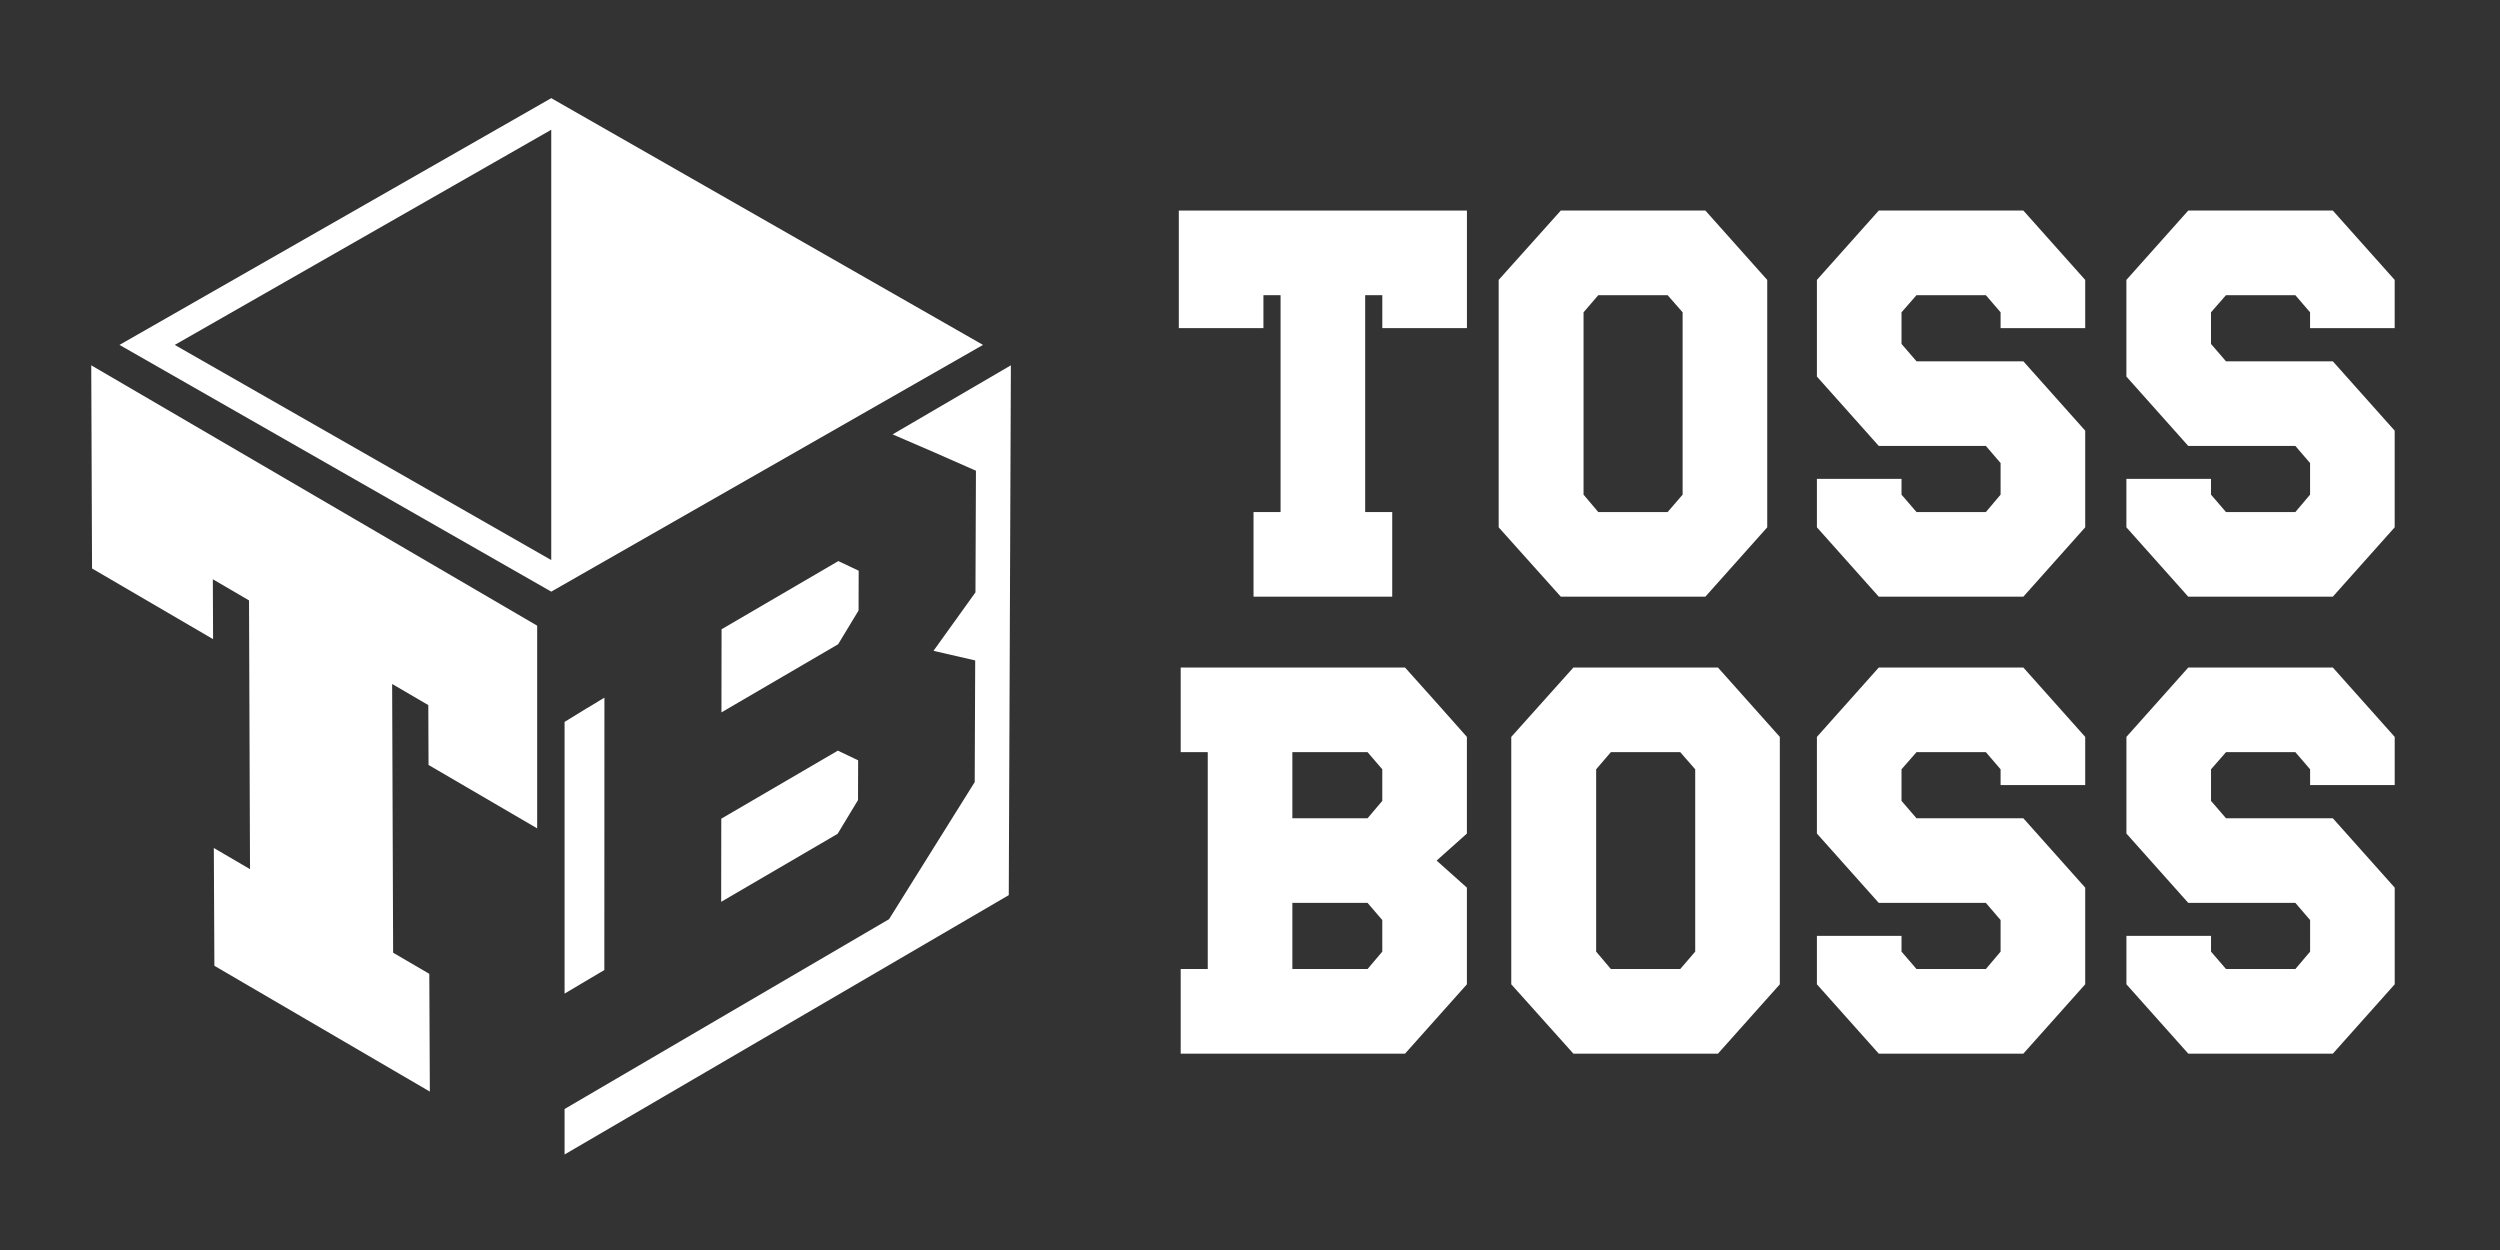
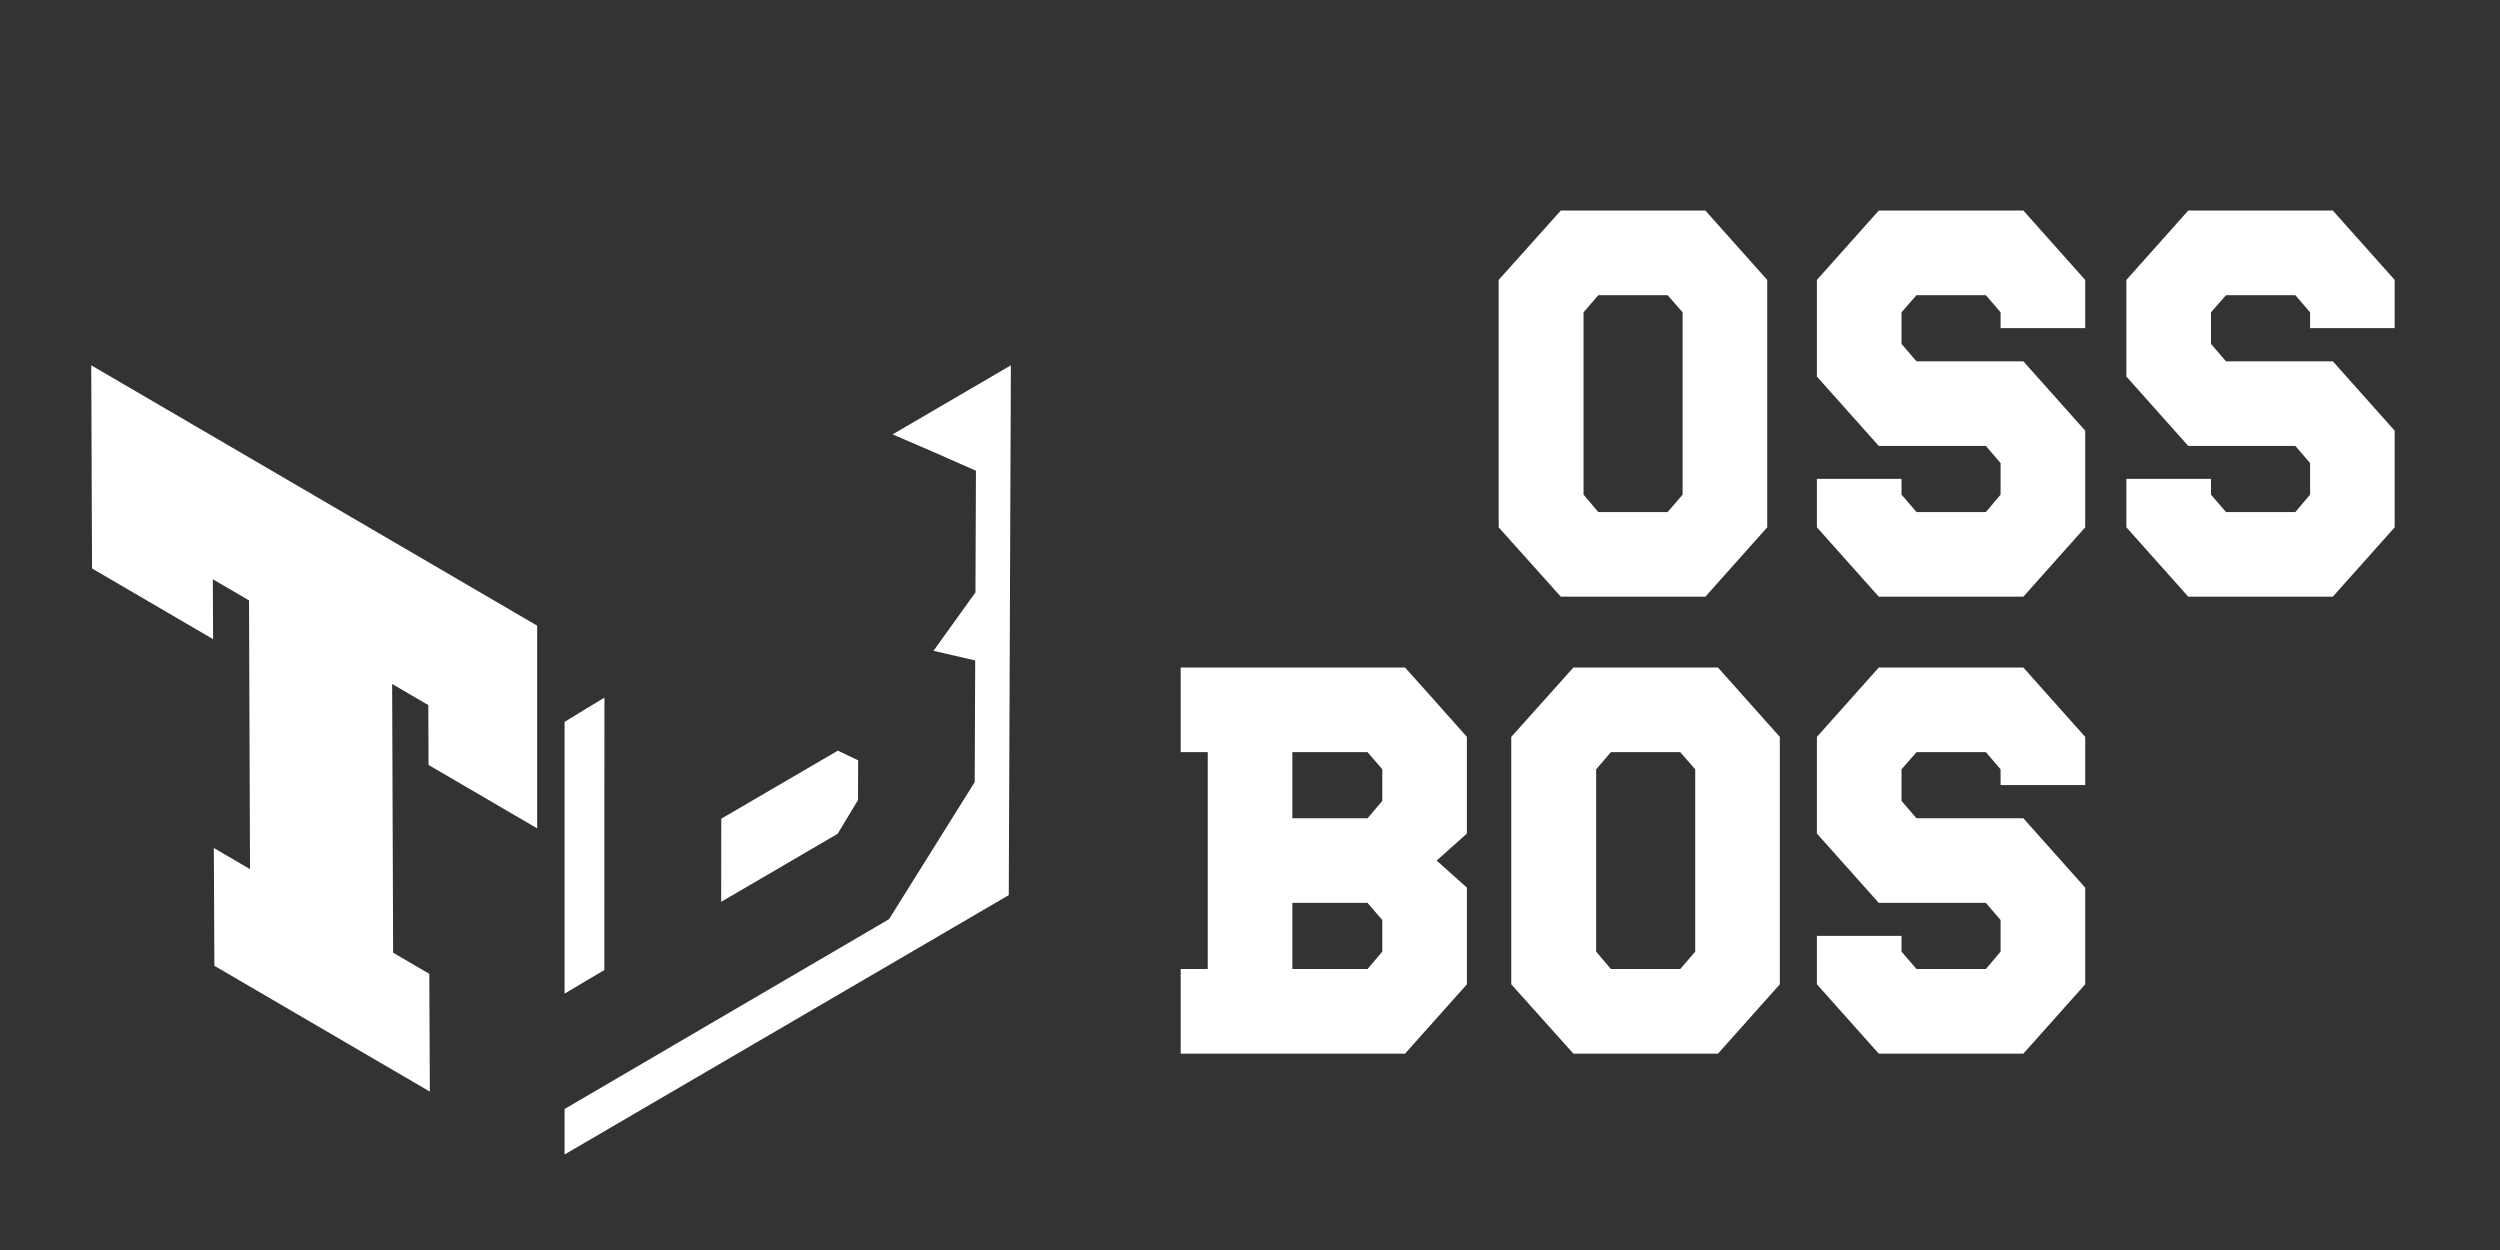
<svg xmlns="http://www.w3.org/2000/svg" xmlns:ns1="http://sodipodi.sourceforge.net/DTD/sodipodi-0.dtd" xmlns:ns2="http://www.inkscape.org/namespaces/inkscape" version="1.1" id="svg1" width="576" height="288" viewBox="0 0 576 288" ns1:docname="white.eps">
  <rect x="0" y="0" width="576" height="288" fill="#333333" stroke="none" />
  <defs id="defs1" />
  <ns1:namedview id="namedview1" pagecolor="#ffffff" bordercolor="#000000" borderopacity="0.25" ns2:showpageshadow="2" ns2:pageopacity="0.0" ns2:pagecheckerboard="0" ns2:deskcolor="#d1d1d1">
    <ns2:page x="0" y="0" ns2:label="1" id="page1" width="576" height="288" margin="0" bleed="0" />
  </ns1:namedview>
  <g id="g1" ns2:groupmode="layer" ns2:label="1">
    <g id="group-R5">
-       <path id="path2" d="m 302.734,1567.93 652.207,372.71 h 0.004 v -745.41 l -0.004,-0.02 z m 652.207,427.43 -747.937,-427.43 747.937,-427.42 747.939,427.42 -747.939,427.43" style="fill:#ffffff;fill-opacity:1;fill-rule:nonzero;stroke:none" transform="matrix(0.133,0,0,-0.133,0,288)" />
      <path id="path3" d="m 681.031,514.988 c -0.683,173.571 -1.027,292 -1.715,465.551 25.063,-14.641 37.586,-21.937 62.653,-36.578 0.16,-41.481 0.238,-62.223 0.398,-103.699 76.348,-44.59 118.071,-68.922 188.184,-109.864 v 351.142 c -257.5,150.35 -515,300.69 -772.485,451.02 0.161,-41.47 0.254,-62.21 0.414,-103.69 0.235,-57.82 0.321,-86.74 0.551,-144.55 0.168,-41.49 0.262,-62.23 0.422,-103.71 83.867,-48.98 125.801,-73.44 209.672,-122.44 -0.16,41.51 -0.246,62.24 -0.414,103.72 25.062,-14.62 37.602,-21.95 62.672,-36.58 0.683,-173.56 1.027,-292.009 1.719,-465.572 -25.067,14.653 -37.61,21.992 -62.676,36.621 0.375,-94.289 0.586,-109.757 0.957,-204.039 25.062,-14.621 37.594,-21.961 62.656,-36.582 C 533.207,397.82 582.793,368.879 681.957,311 c 25.07,-14.641 37.609,-21.969 62.668,-36.59 -0.371,94.25 -0.57,109.75 -0.941,204 -25.067,14.66 -37.59,21.961 -62.653,36.578" style="fill:#ffffff;fill-opacity:1;fill-rule:nonzero;stroke:none" transform="matrix(0.133,0,0,-0.133,0,288)" />
-       <path id="path4" d="m 2411.8,1131.79 h -240.27 v 146.57 h 46.85 v 375.7 h -29.69 v -57.05 h -146.58 v 203.63 h 499.1 v -203.63 h -146.57 v 57.05 h -29.69 v -375.7 h 46.85 v -146.57" style="fill:#ffffff;fill-opacity:1;fill-rule:nonzero;stroke:none" transform="matrix(0.133,0,0,-0.133,0,288)" />
      <path id="path5" d="m 2888.88,1278.36 25.97,30.16 v 315.87 l -25.97,29.67 h -120.14 l -25.51,-29.67 v -315.87 l 25.51,-30.16 z m 65.4,-146.57 H 2703.8 l -107.61,120.12 v 428.6 l 107.61,120.13 h 250.48 l 107.15,-120.13 v -428.6 l -107.15,-120.12" style="fill:#ffffff;fill-opacity:1;fill-rule:nonzero;stroke:none" transform="matrix(0.133,0,0,-0.133,0,288)" />
      <path id="path6" d="m 3505.12,1131.79 h -250.48 l -107.16,120.12 v 83.97 h 146.57 v -27.36 l 25.98,-30.16 h 120.15 l 25.5,30.16 v 54.72 l -25.5,29.69 h -185.54 l -107.16,120.14 v 167.44 l 107.16,120.13 h 250.48 l 107.14,-120.13 v -83.5 h -146.58 v 27.38 l -25.5,29.67 h -120.15 l -25.98,-29.67 v -54.74 l 25.98,-30.15 h 185.09 l 107.14,-120.14 v -167.45 l -107.14,-120.12" style="fill:#ffffff;fill-opacity:1;fill-rule:nonzero;stroke:none" transform="matrix(0.133,0,0,-0.133,0,288)" />
      <path id="path7" d="m 4041.23,1131.79 h -250.47 l -107.15,120.12 v 83.97 h 146.58 v -27.36 l 25.97,-30.16 h 120.14 l 25.51,30.16 v 54.72 l -25.51,29.69 h -185.54 l -107.15,120.14 v 167.44 l 107.15,120.13 h 250.47 l 107.15,-120.13 v -83.5 h -146.57 v 27.38 l -25.51,29.67 h -120.14 l -25.97,-29.67 v -54.74 l 25.97,-30.15 h 185.07 l 107.15,-120.14 v -167.45 l -107.15,-120.12" style="fill:#ffffff;fill-opacity:1;fill-rule:nonzero;stroke:none" transform="matrix(0.133,0,0,-0.133,0,288)" />
      <path id="path8" d="m 2369.06,486.73 25.52,30.141 v 54.738 l -25.52,29.692 H 2238.79 V 486.73 Z m 0,261.141 25.52,30.149 v 54.73 l -25.52,29.691 H 2238.79 V 747.871 Z M 2434,340.16 h -388.64 v 146.57 h 46.86 v 375.711 h -46.86 V 1009.01 H 2434 c 35.87,-39.889 71.59,-79.932 107.15,-120.131 V 721.43 l -52.42,-46.84 52.42,-46.86 V 460.281 L 2434,340.16" style="fill:#ffffff;fill-opacity:1;fill-rule:nonzero;stroke:none" transform="matrix(0.133,0,0,-0.133,0,288)" />
      <path id="path9" d="m 2910.69,486.73 25.98,30.141 V 832.75 l -25.98,29.691 H 2790.56 L 2765.05,832.75 V 516.871 l 25.51,-30.141 z m 65.4,-146.57 h -250.47 l -107.61,120.121 v 428.598 l 107.61,120.131 h 250.47 L 3083.24,888.879 V 460.281 L 2976.09,340.16" style="fill:#ffffff;fill-opacity:1;fill-rule:nonzero;stroke:none" transform="matrix(0.133,0,0,-0.133,0,288)" />
      <path id="path10" d="m 3505.12,340.16 h -250.48 l -107.16,120.121 v 83.957 h 146.57 v -27.367 l 25.98,-30.141 h 120.15 l 25.5,30.141 v 54.738 l -25.5,29.692 H 3254.64 L 3147.48,721.43 v 167.449 l 107.16,120.131 h 250.48 l 107.14,-120.131 v -83.5 h -146.58 v 27.371 l -25.5,29.691 h -120.15 l -25.98,-29.691 v -54.73 l 25.98,-30.149 h 185.09 L 3612.26,627.73 V 460.281 L 3505.12,340.16" style="fill:#ffffff;fill-opacity:1;fill-rule:nonzero;stroke:none" transform="matrix(0.133,0,0,-0.133,0,288)" />
-       <path id="path11" d="M 4041.28,340.16 H 3790.8 l -107.14,120.121 v 83.957 h 146.57 v -27.367 l 25.98,-30.141 h 120.13 l 25.52,30.141 v 54.738 l -25.52,29.692 H 3790.8 L 3683.66,721.43 v 167.449 l 107.14,120.131 h 250.48 l 107.15,-120.131 v -83.5 h -146.57 v 27.371 l -25.52,29.691 h -120.13 l -25.98,-29.691 v -54.73 l 25.98,-30.149 h 185.07 L 4148.43,627.73 V 460.281 L 4041.28,340.16" style="fill:#ffffff;fill-opacity:1;fill-rule:nonzero;stroke:none" transform="matrix(0.133,0,0,-0.133,0,288)" />
      <path id="path12" d="m 1249.5,747.172 c -0.08,-57.621 -0.11,-86.41 -0.19,-144 80.7,47.109 121.03,70.668 201.73,117.797 14.14,23.383 21.2,35.09 35.33,58.472 0.08,27.528 0.13,41.309 0.21,68.86 -14.06,6.711 -21.1,10.058 -35.16,16.738 -80.78,-47.168 -121.14,-70.719 -201.92,-117.867" style="fill:#ffffff;fill-opacity:1;fill-rule:nonzero;stroke:none" transform="matrix(0.133,0,0,-0.133,0,288)" />
-       <path id="path13" d="m 1487.51,1176.73 c -14.08,6.69 -21.14,10.02 -35.23,16.71 -80.92,-47.26 -121.37,-70.88 -202.28,-118.11 -0.09,-57.6 -0.14,-86.42 -0.22,-143.99 80.84,47.18 121.28,70.81 202.12,118 14.16,23.39 21.25,35.13 35.42,58.53 0.08,27.55 0.11,41.32 0.19,68.86" style="fill:#ffffff;fill-opacity:1;fill-rule:nonzero;stroke:none" transform="matrix(0.133,0,0,-0.133,0,288)" />
      <path id="path14" d="m 1546.26,1412.92 c 48.38,-20.65 96.51,-41.65 144.4,-62.96 -0.33,-84.28 -0.49,-126.42 -0.83,-210.72 -29.09,-40.53 -43.64,-60.77 -72.72,-101.28 28.91,-6.65 43.37,-9.95 72.26,-16.64 -0.34,-84.289 -0.5,-126.449 -0.84,-210.742 -59.4,-94.988 -89.08,-142.519 -148.39,-237.488 -184.52,-107.711 -377.46,-221 -562.093,-328.828 v -78.793 l 769.483,449.281 3.65,917.81 -204.92,-119.64" style="fill:#ffffff;fill-opacity:1;fill-rule:nonzero;stroke:none" transform="matrix(0.133,0,0,-0.133,0,288)" />
      <path id="path15" d="m 1047.06,956.809 c -16.02,-9.329 -47.365,-28.598 -69.013,-41.957 V 444.148 c 23.883,14.032 44.523,26.641 68.863,40.852 0.05,157.281 0.08,314.531 0.15,471.809" style="fill:#ffffff;fill-opacity:1;fill-rule:nonzero;stroke:none" transform="matrix(0.133,0,0,-0.133,0,288)" />
    </g>
  </g>
</svg>